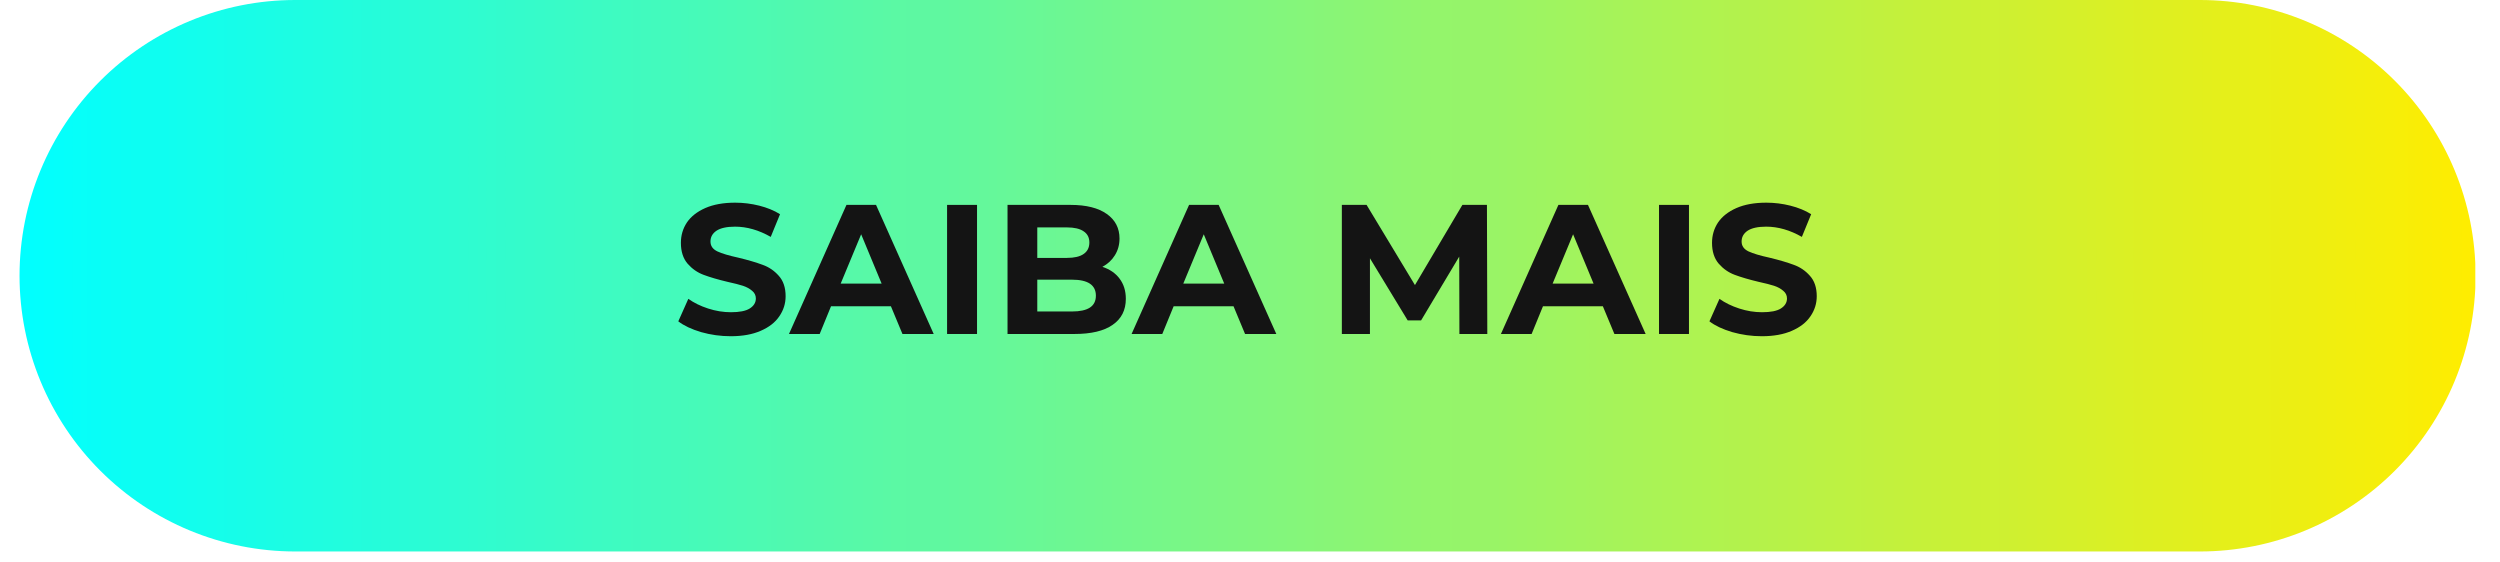
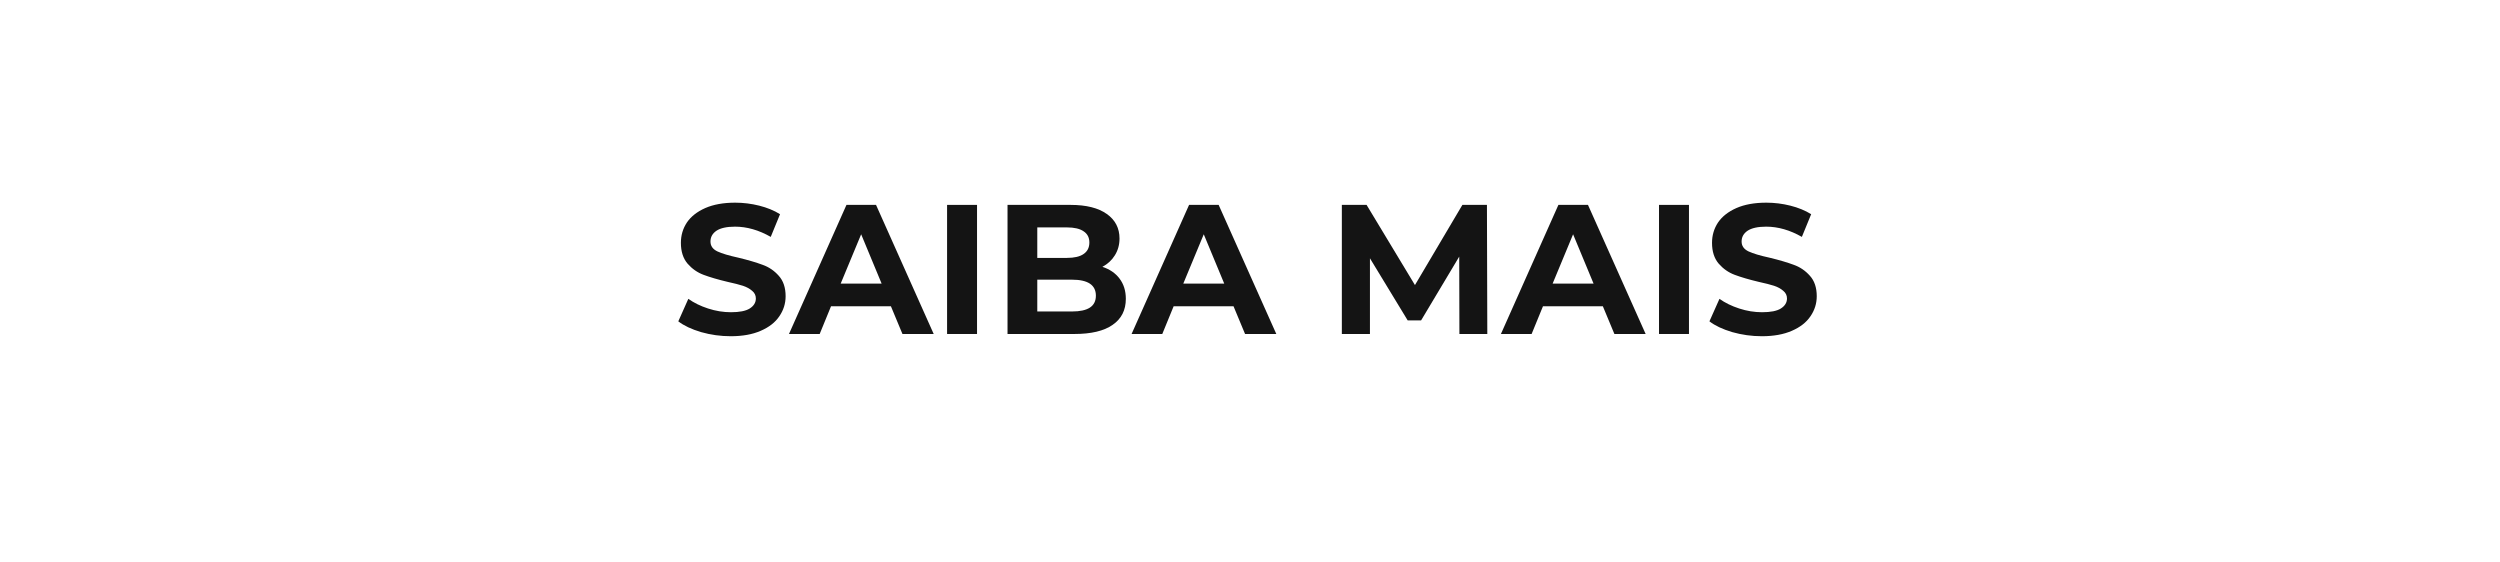
<svg xmlns="http://www.w3.org/2000/svg" width="280" zoomAndPan="magnify" viewBox="0 0 210 47.25" height="63" preserveAspectRatio="xMidYMid meet" version="1.0">
  <defs>
    <g />
    <clipPath id="9ed7c0502d">
      <path d="M 1.641 0 L 208 0 L 208 46.324 L 1.641 46.324 Z M 1.641 0 " clip-rule="nonzero" />
    </clipPath>
    <clipPath id="9d8d5b4d05">
      <path d="M 24.801 0 L 184.789 0 C 190.93 0 196.824 2.441 201.168 6.785 C 205.512 11.129 207.949 17.02 207.949 23.16 C 207.949 29.305 205.512 35.195 201.168 39.539 C 196.824 43.883 190.93 46.324 184.789 46.324 L 24.801 46.324 C 18.66 46.324 12.77 43.883 8.426 39.539 C 4.082 35.195 1.641 29.305 1.641 23.16 C 1.641 17.02 4.082 11.129 8.426 6.785 C 12.77 2.441 18.66 0 24.801 0 Z M 24.801 0 " clip-rule="nonzero" />
    </clipPath>
    <clipPath id="461d99f7f4">
      <path d="M 0.641 0 L 206.926 0 L 206.926 46.324 L 0.641 46.324 Z M 0.641 0 " clip-rule="nonzero" />
    </clipPath>
    <clipPath id="26132ed783">
      <path d="M 23.801 0 L 183.789 0 C 189.93 0 195.824 2.441 200.168 6.785 C 204.512 11.129 206.949 17.02 206.949 23.16 C 206.949 29.305 204.512 35.195 200.168 39.539 C 195.824 43.883 189.93 46.324 183.789 46.324 L 23.801 46.324 C 17.66 46.324 11.77 43.883 7.426 39.539 C 3.082 35.195 0.641 29.305 0.641 23.16 C 0.641 17.02 3.082 11.129 7.426 6.785 C 11.77 2.441 17.66 0 23.801 0 Z M 23.801 0 " clip-rule="nonzero" />
    </clipPath>
    <linearGradient x1="0.005" gradientTransform="matrix(0.181, 0, 0, 0.181, 0.64, 0)" y1="128" x2="1140.005" gradientUnits="userSpaceOnUse" y2="128" id="6670194af8">
      <stop stop-opacity="1" stop-color="rgb(0%, 99.998%, 99.998%)" offset="0" />
      <stop stop-opacity="1" stop-color="rgb(0.391%, 99.971%, 99.608%)" offset="0.004" />
      <stop stop-opacity="1" stop-color="rgb(0.781%, 99.944%, 99.217%)" offset="0.008" />
      <stop stop-opacity="1" stop-color="rgb(1.172%, 99.916%, 98.827%)" offset="0.012" />
      <stop stop-opacity="1" stop-color="rgb(1.562%, 99.889%, 98.436%)" offset="0.016" />
      <stop stop-opacity="1" stop-color="rgb(1.953%, 99.861%, 98.045%)" offset="0.02" />
      <stop stop-opacity="1" stop-color="rgb(2.344%, 99.834%, 97.655%)" offset="0.023" />
      <stop stop-opacity="1" stop-color="rgb(2.734%, 99.806%, 97.264%)" offset="0.027" />
      <stop stop-opacity="1" stop-color="rgb(3.125%, 99.779%, 96.873%)" offset="0.031" />
      <stop stop-opacity="1" stop-color="rgb(3.514%, 99.751%, 96.483%)" offset="0.035" />
      <stop stop-opacity="1" stop-color="rgb(3.905%, 99.724%, 96.094%)" offset="0.039" />
      <stop stop-opacity="1" stop-color="rgb(4.295%, 99.696%, 95.703%)" offset="0.043" />
      <stop stop-opacity="1" stop-color="rgb(4.686%, 99.669%, 95.312%)" offset="0.047" />
      <stop stop-opacity="1" stop-color="rgb(5.077%, 99.64%, 94.922%)" offset="0.051" />
      <stop stop-opacity="1" stop-color="rgb(5.467%, 99.612%, 94.531%)" offset="0.055" />
      <stop stop-opacity="1" stop-color="rgb(5.858%, 99.585%, 94.141%)" offset="0.059" />
      <stop stop-opacity="1" stop-color="rgb(6.248%, 99.557%, 93.75%)" offset="0.062" />
      <stop stop-opacity="1" stop-color="rgb(6.639%, 99.53%, 93.359%)" offset="0.066" />
      <stop stop-opacity="1" stop-color="rgb(7.03%, 99.503%, 92.969%)" offset="0.07" />
      <stop stop-opacity="1" stop-color="rgb(7.42%, 99.475%, 92.578%)" offset="0.074" />
      <stop stop-opacity="1" stop-color="rgb(7.811%, 99.448%, 92.188%)" offset="0.078" />
      <stop stop-opacity="1" stop-color="rgb(8.202%, 99.42%, 91.797%)" offset="0.082" />
      <stop stop-opacity="1" stop-color="rgb(8.592%, 99.393%, 91.406%)" offset="0.086" />
      <stop stop-opacity="1" stop-color="rgb(8.983%, 99.365%, 91.016%)" offset="0.09" />
      <stop stop-opacity="1" stop-color="rgb(9.373%, 99.338%, 90.625%)" offset="0.094" />
      <stop stop-opacity="1" stop-color="rgb(9.764%, 99.31%, 90.234%)" offset="0.098" />
      <stop stop-opacity="1" stop-color="rgb(10.155%, 99.283%, 89.844%)" offset="0.102" />
      <stop stop-opacity="1" stop-color="rgb(10.545%, 99.254%, 89.453%)" offset="0.105" />
      <stop stop-opacity="1" stop-color="rgb(10.936%, 99.226%, 89.062%)" offset="0.109" />
      <stop stop-opacity="1" stop-color="rgb(11.327%, 99.199%, 88.672%)" offset="0.113" />
      <stop stop-opacity="1" stop-color="rgb(11.717%, 99.171%, 88.281%)" offset="0.117" />
      <stop stop-opacity="1" stop-color="rgb(12.108%, 99.144%, 87.891%)" offset="0.121" />
      <stop stop-opacity="1" stop-color="rgb(12.498%, 99.117%, 87.5%)" offset="0.125" />
      <stop stop-opacity="1" stop-color="rgb(12.889%, 99.089%, 87.109%)" offset="0.129" />
      <stop stop-opacity="1" stop-color="rgb(13.28%, 99.062%, 86.719%)" offset="0.133" />
      <stop stop-opacity="1" stop-color="rgb(13.67%, 99.034%, 86.328%)" offset="0.137" />
      <stop stop-opacity="1" stop-color="rgb(14.061%, 99.007%, 85.938%)" offset="0.141" />
      <stop stop-opacity="1" stop-color="rgb(14.452%, 98.979%, 85.547%)" offset="0.145" />
      <stop stop-opacity="1" stop-color="rgb(14.842%, 98.952%, 85.156%)" offset="0.148" />
      <stop stop-opacity="1" stop-color="rgb(15.233%, 98.924%, 84.766%)" offset="0.152" />
      <stop stop-opacity="1" stop-color="rgb(15.623%, 98.897%, 84.375%)" offset="0.156" />
      <stop stop-opacity="1" stop-color="rgb(16.014%, 98.868%, 83.984%)" offset="0.16" />
      <stop stop-opacity="1" stop-color="rgb(16.405%, 98.84%, 83.594%)" offset="0.164" />
      <stop stop-opacity="1" stop-color="rgb(16.794%, 98.813%, 83.203%)" offset="0.168" />
      <stop stop-opacity="1" stop-color="rgb(17.184%, 98.785%, 82.814%)" offset="0.172" />
      <stop stop-opacity="1" stop-color="rgb(17.575%, 98.758%, 82.423%)" offset="0.176" />
      <stop stop-opacity="1" stop-color="rgb(17.966%, 98.73%, 82.033%)" offset="0.18" />
      <stop stop-opacity="1" stop-color="rgb(18.356%, 98.703%, 81.642%)" offset="0.184" />
      <stop stop-opacity="1" stop-color="rgb(18.747%, 98.676%, 81.252%)" offset="0.188" />
      <stop stop-opacity="1" stop-color="rgb(19.138%, 98.648%, 80.861%)" offset="0.191" />
      <stop stop-opacity="1" stop-color="rgb(19.528%, 98.621%, 80.47%)" offset="0.195" />
      <stop stop-opacity="1" stop-color="rgb(19.919%, 98.593%, 80.08%)" offset="0.199" />
      <stop stop-opacity="1" stop-color="rgb(20.309%, 98.566%, 79.689%)" offset="0.203" />
      <stop stop-opacity="1" stop-color="rgb(20.7%, 98.538%, 79.298%)" offset="0.207" />
      <stop stop-opacity="1" stop-color="rgb(21.091%, 98.511%, 78.908%)" offset="0.211" />
      <stop stop-opacity="1" stop-color="rgb(21.481%, 98.482%, 78.517%)" offset="0.215" />
      <stop stop-opacity="1" stop-color="rgb(21.872%, 98.454%, 78.127%)" offset="0.219" />
      <stop stop-opacity="1" stop-color="rgb(22.263%, 98.427%, 77.736%)" offset="0.223" />
      <stop stop-opacity="1" stop-color="rgb(22.653%, 98.399%, 77.345%)" offset="0.227" />
      <stop stop-opacity="1" stop-color="rgb(23.044%, 98.372%, 76.955%)" offset="0.23" />
      <stop stop-opacity="1" stop-color="rgb(23.434%, 98.344%, 76.564%)" offset="0.234" />
      <stop stop-opacity="1" stop-color="rgb(23.825%, 98.317%, 76.173%)" offset="0.238" />
      <stop stop-opacity="1" stop-color="rgb(24.216%, 98.289%, 75.783%)" offset="0.242" />
      <stop stop-opacity="1" stop-color="rgb(24.606%, 98.262%, 75.392%)" offset="0.246" />
      <stop stop-opacity="1" stop-color="rgb(24.997%, 98.235%, 75.002%)" offset="0.25" />
      <stop stop-opacity="1" stop-color="rgb(25.388%, 98.207%, 74.611%)" offset="0.254" />
      <stop stop-opacity="1" stop-color="rgb(25.778%, 98.18%, 74.22%)" offset="0.258" />
      <stop stop-opacity="1" stop-color="rgb(26.169%, 98.152%, 73.83%)" offset="0.262" />
      <stop stop-opacity="1" stop-color="rgb(26.559%, 98.125%, 73.439%)" offset="0.266" />
      <stop stop-opacity="1" stop-color="rgb(26.95%, 98.096%, 73.048%)" offset="0.27" />
      <stop stop-opacity="1" stop-color="rgb(27.341%, 98.068%, 72.658%)" offset="0.273" />
      <stop stop-opacity="1" stop-color="rgb(27.731%, 98.041%, 72.267%)" offset="0.277" />
      <stop stop-opacity="1" stop-color="rgb(28.122%, 98.013%, 71.877%)" offset="0.281" />
      <stop stop-opacity="1" stop-color="rgb(28.513%, 97.986%, 71.486%)" offset="0.285" />
      <stop stop-opacity="1" stop-color="rgb(28.903%, 97.958%, 71.095%)" offset="0.289" />
      <stop stop-opacity="1" stop-color="rgb(29.292%, 97.931%, 70.705%)" offset="0.293" />
      <stop stop-opacity="1" stop-color="rgb(29.683%, 97.903%, 70.316%)" offset="0.297" />
      <stop stop-opacity="1" stop-color="rgb(30.074%, 97.876%, 69.925%)" offset="0.301" />
      <stop stop-opacity="1" stop-color="rgb(30.464%, 97.849%, 69.534%)" offset="0.305" />
      <stop stop-opacity="1" stop-color="rgb(30.855%, 97.821%, 69.144%)" offset="0.309" />
      <stop stop-opacity="1" stop-color="rgb(31.245%, 97.794%, 68.753%)" offset="0.312" />
      <stop stop-opacity="1" stop-color="rgb(31.636%, 97.766%, 68.362%)" offset="0.316" />
      <stop stop-opacity="1" stop-color="rgb(32.027%, 97.739%, 67.972%)" offset="0.32" />
      <stop stop-opacity="1" stop-color="rgb(32.417%, 97.71%, 67.581%)" offset="0.324" />
      <stop stop-opacity="1" stop-color="rgb(32.808%, 97.682%, 67.191%)" offset="0.328" />
      <stop stop-opacity="1" stop-color="rgb(33.199%, 97.655%, 66.8%)" offset="0.332" />
      <stop stop-opacity="1" stop-color="rgb(33.589%, 97.627%, 66.409%)" offset="0.336" />
      <stop stop-opacity="1" stop-color="rgb(33.98%, 97.6%, 66.019%)" offset="0.34" />
      <stop stop-opacity="1" stop-color="rgb(34.37%, 97.572%, 65.628%)" offset="0.344" />
      <stop stop-opacity="1" stop-color="rgb(34.761%, 97.545%, 65.237%)" offset="0.348" />
      <stop stop-opacity="1" stop-color="rgb(35.152%, 97.517%, 64.847%)" offset="0.352" />
      <stop stop-opacity="1" stop-color="rgb(35.542%, 97.49%, 64.456%)" offset="0.355" />
      <stop stop-opacity="1" stop-color="rgb(35.933%, 97.462%, 64.066%)" offset="0.359" />
      <stop stop-opacity="1" stop-color="rgb(36.324%, 97.435%, 63.675%)" offset="0.363" />
      <stop stop-opacity="1" stop-color="rgb(36.714%, 97.408%, 63.284%)" offset="0.367" />
      <stop stop-opacity="1" stop-color="rgb(37.105%, 97.38%, 62.894%)" offset="0.371" />
      <stop stop-opacity="1" stop-color="rgb(37.495%, 97.353%, 62.503%)" offset="0.375" />
      <stop stop-opacity="1" stop-color="rgb(37.886%, 97.324%, 62.112%)" offset="0.379" />
      <stop stop-opacity="1" stop-color="rgb(38.277%, 97.296%, 61.722%)" offset="0.383" />
      <stop stop-opacity="1" stop-color="rgb(38.667%, 97.269%, 61.331%)" offset="0.387" />
      <stop stop-opacity="1" stop-color="rgb(39.058%, 97.241%, 60.941%)" offset="0.391" />
      <stop stop-opacity="1" stop-color="rgb(39.449%, 97.214%, 60.55%)" offset="0.395" />
      <stop stop-opacity="1" stop-color="rgb(39.839%, 97.186%, 60.159%)" offset="0.398" />
      <stop stop-opacity="1" stop-color="rgb(40.23%, 97.159%, 59.769%)" offset="0.402" />
      <stop stop-opacity="1" stop-color="rgb(40.62%, 97.131%, 59.378%)" offset="0.406" />
      <stop stop-opacity="1" stop-color="rgb(41.011%, 97.104%, 58.987%)" offset="0.41" />
      <stop stop-opacity="1" stop-color="rgb(41.402%, 97.076%, 58.597%)" offset="0.414" />
      <stop stop-opacity="1" stop-color="rgb(41.792%, 97.049%, 58.206%)" offset="0.418" />
      <stop stop-opacity="1" stop-color="rgb(42.183%, 97.021%, 57.816%)" offset="0.422" />
      <stop stop-opacity="1" stop-color="rgb(42.572%, 96.994%, 57.425%)" offset="0.426" />
      <stop stop-opacity="1" stop-color="rgb(42.963%, 96.967%, 57.036%)" offset="0.43" />
      <stop stop-opacity="1" stop-color="rgb(43.353%, 96.938%, 56.645%)" offset="0.434" />
      <stop stop-opacity="1" stop-color="rgb(43.744%, 96.91%, 56.255%)" offset="0.438" />
      <stop stop-opacity="1" stop-color="rgb(44.135%, 96.883%, 55.864%)" offset="0.441" />
      <stop stop-opacity="1" stop-color="rgb(44.525%, 96.855%, 55.473%)" offset="0.445" />
      <stop stop-opacity="1" stop-color="rgb(44.916%, 96.828%, 55.083%)" offset="0.449" />
      <stop stop-opacity="1" stop-color="rgb(45.306%, 96.8%, 54.692%)" offset="0.453" />
      <stop stop-opacity="1" stop-color="rgb(45.697%, 96.773%, 54.301%)" offset="0.457" />
      <stop stop-opacity="1" stop-color="rgb(46.088%, 96.745%, 53.911%)" offset="0.461" />
      <stop stop-opacity="1" stop-color="rgb(46.478%, 96.718%, 53.52%)" offset="0.465" />
      <stop stop-opacity="1" stop-color="rgb(46.869%, 96.69%, 53.13%)" offset="0.469" />
      <stop stop-opacity="1" stop-color="rgb(47.26%, 96.663%, 52.739%)" offset="0.473" />
      <stop stop-opacity="1" stop-color="rgb(47.65%, 96.635%, 52.348%)" offset="0.477" />
      <stop stop-opacity="1" stop-color="rgb(48.041%, 96.608%, 51.958%)" offset="0.48" />
      <stop stop-opacity="1" stop-color="rgb(48.431%, 96.581%, 51.567%)" offset="0.484" />
      <stop stop-opacity="1" stop-color="rgb(48.822%, 96.552%, 51.176%)" offset="0.488" />
      <stop stop-opacity="1" stop-color="rgb(49.213%, 96.524%, 50.786%)" offset="0.492" />
      <stop stop-opacity="1" stop-color="rgb(49.603%, 96.497%, 50.395%)" offset="0.496" />
      <stop stop-opacity="1" stop-color="rgb(49.994%, 96.469%, 50.005%)" offset="0.5" />
      <stop stop-opacity="1" stop-color="rgb(50.385%, 96.442%, 49.614%)" offset="0.504" />
      <stop stop-opacity="1" stop-color="rgb(50.775%, 96.414%, 49.223%)" offset="0.508" />
      <stop stop-opacity="1" stop-color="rgb(51.166%, 96.387%, 48.833%)" offset="0.512" />
      <stop stop-opacity="1" stop-color="rgb(51.556%, 96.359%, 48.442%)" offset="0.516" />
      <stop stop-opacity="1" stop-color="rgb(51.947%, 96.332%, 48.051%)" offset="0.52" />
      <stop stop-opacity="1" stop-color="rgb(52.338%, 96.304%, 47.661%)" offset="0.523" />
      <stop stop-opacity="1" stop-color="rgb(52.728%, 96.277%, 47.27%)" offset="0.527" />
      <stop stop-opacity="1" stop-color="rgb(53.119%, 96.249%, 46.88%)" offset="0.531" />
      <stop stop-opacity="1" stop-color="rgb(53.51%, 96.222%, 46.489%)" offset="0.535" />
      <stop stop-opacity="1" stop-color="rgb(53.9%, 96.194%, 46.098%)" offset="0.539" />
      <stop stop-opacity="1" stop-color="rgb(54.291%, 96.165%, 45.708%)" offset="0.543" />
      <stop stop-opacity="1" stop-color="rgb(54.681%, 96.138%, 45.317%)" offset="0.547" />
      <stop stop-opacity="1" stop-color="rgb(55.07%, 96.111%, 44.926%)" offset="0.551" />
      <stop stop-opacity="1" stop-color="rgb(55.461%, 96.083%, 44.537%)" offset="0.555" />
      <stop stop-opacity="1" stop-color="rgb(55.852%, 96.056%, 44.147%)" offset="0.559" />
      <stop stop-opacity="1" stop-color="rgb(56.242%, 96.028%, 43.756%)" offset="0.562" />
      <stop stop-opacity="1" stop-color="rgb(56.633%, 96.001%, 43.365%)" offset="0.566" />
      <stop stop-opacity="1" stop-color="rgb(57.024%, 95.973%, 42.975%)" offset="0.57" />
      <stop stop-opacity="1" stop-color="rgb(57.414%, 95.946%, 42.584%)" offset="0.574" />
      <stop stop-opacity="1" stop-color="rgb(57.805%, 95.918%, 42.194%)" offset="0.578" />
      <stop stop-opacity="1" stop-color="rgb(58.195%, 95.891%, 41.803%)" offset="0.582" />
      <stop stop-opacity="1" stop-color="rgb(58.586%, 95.863%, 41.412%)" offset="0.586" />
      <stop stop-opacity="1" stop-color="rgb(58.977%, 95.836%, 41.022%)" offset="0.59" />
      <stop stop-opacity="1" stop-color="rgb(59.367%, 95.808%, 40.631%)" offset="0.594" />
      <stop stop-opacity="1" stop-color="rgb(59.758%, 95.779%, 40.24%)" offset="0.598" />
      <stop stop-opacity="1" stop-color="rgb(60.149%, 95.752%, 39.85%)" offset="0.602" />
      <stop stop-opacity="1" stop-color="rgb(60.539%, 95.724%, 39.459%)" offset="0.605" />
      <stop stop-opacity="1" stop-color="rgb(60.93%, 95.697%, 39.069%)" offset="0.609" />
      <stop stop-opacity="1" stop-color="rgb(61.32%, 95.67%, 38.678%)" offset="0.613" />
      <stop stop-opacity="1" stop-color="rgb(61.711%, 95.642%, 38.287%)" offset="0.617" />
      <stop stop-opacity="1" stop-color="rgb(62.102%, 95.615%, 37.897%)" offset="0.621" />
      <stop stop-opacity="1" stop-color="rgb(62.492%, 95.587%, 37.506%)" offset="0.625" />
      <stop stop-opacity="1" stop-color="rgb(62.883%, 95.56%, 37.115%)" offset="0.629" />
      <stop stop-opacity="1" stop-color="rgb(63.274%, 95.532%, 36.725%)" offset="0.633" />
      <stop stop-opacity="1" stop-color="rgb(63.664%, 95.505%, 36.334%)" offset="0.637" />
      <stop stop-opacity="1" stop-color="rgb(64.055%, 95.477%, 35.944%)" offset="0.641" />
      <stop stop-opacity="1" stop-color="rgb(64.445%, 95.45%, 35.553%)" offset="0.645" />
      <stop stop-opacity="1" stop-color="rgb(64.836%, 95.422%, 35.162%)" offset="0.648" />
      <stop stop-opacity="1" stop-color="rgb(65.227%, 95.393%, 34.772%)" offset="0.652" />
      <stop stop-opacity="1" stop-color="rgb(65.617%, 95.366%, 34.381%)" offset="0.656" />
      <stop stop-opacity="1" stop-color="rgb(66.008%, 95.338%, 33.99%)" offset="0.66" />
      <stop stop-opacity="1" stop-color="rgb(66.399%, 95.311%, 33.6%)" offset="0.664" />
      <stop stop-opacity="1" stop-color="rgb(66.789%, 95.284%, 33.209%)" offset="0.668" />
      <stop stop-opacity="1" stop-color="rgb(67.18%, 95.256%, 32.819%)" offset="0.672" />
      <stop stop-opacity="1" stop-color="rgb(67.57%, 95.229%, 32.428%)" offset="0.676" />
      <stop stop-opacity="1" stop-color="rgb(67.961%, 95.201%, 32.037%)" offset="0.68" />
      <stop stop-opacity="1" stop-color="rgb(68.35%, 95.174%, 31.647%)" offset="0.684" />
      <stop stop-opacity="1" stop-color="rgb(68.741%, 95.146%, 31.258%)" offset="0.688" />
      <stop stop-opacity="1" stop-color="rgb(69.131%, 95.119%, 30.867%)" offset="0.691" />
      <stop stop-opacity="1" stop-color="rgb(69.522%, 95.091%, 30.476%)" offset="0.695" />
      <stop stop-opacity="1" stop-color="rgb(69.913%, 95.064%, 30.086%)" offset="0.699" />
      <stop stop-opacity="1" stop-color="rgb(70.303%, 95.036%, 29.695%)" offset="0.703" />
      <stop stop-opacity="1" stop-color="rgb(70.694%, 95.007%, 29.305%)" offset="0.707" />
      <stop stop-opacity="1" stop-color="rgb(71.085%, 94.98%, 28.914%)" offset="0.711" />
      <stop stop-opacity="1" stop-color="rgb(71.475%, 94.952%, 28.523%)" offset="0.715" />
      <stop stop-opacity="1" stop-color="rgb(71.866%, 94.925%, 28.133%)" offset="0.719" />
      <stop stop-opacity="1" stop-color="rgb(72.256%, 94.897%, 27.742%)" offset="0.723" />
      <stop stop-opacity="1" stop-color="rgb(72.647%, 94.87%, 27.351%)" offset="0.727" />
      <stop stop-opacity="1" stop-color="rgb(73.038%, 94.843%, 26.961%)" offset="0.73" />
      <stop stop-opacity="1" stop-color="rgb(73.428%, 94.815%, 26.57%)" offset="0.734" />
      <stop stop-opacity="1" stop-color="rgb(73.819%, 94.788%, 26.18%)" offset="0.738" />
      <stop stop-opacity="1" stop-color="rgb(74.21%, 94.76%, 25.789%)" offset="0.742" />
      <stop stop-opacity="1" stop-color="rgb(74.6%, 94.733%, 25.398%)" offset="0.746" />
      <stop stop-opacity="1" stop-color="rgb(74.991%, 94.705%, 25.008%)" offset="0.75" />
      <stop stop-opacity="1" stop-color="rgb(75.381%, 94.678%, 24.617%)" offset="0.754" />
      <stop stop-opacity="1" stop-color="rgb(75.772%, 94.65%, 24.226%)" offset="0.758" />
      <stop stop-opacity="1" stop-color="rgb(76.163%, 94.621%, 23.836%)" offset="0.762" />
      <stop stop-opacity="1" stop-color="rgb(76.553%, 94.594%, 23.445%)" offset="0.766" />
      <stop stop-opacity="1" stop-color="rgb(76.944%, 94.566%, 23.055%)" offset="0.77" />
      <stop stop-opacity="1" stop-color="rgb(77.335%, 94.539%, 22.664%)" offset="0.773" />
      <stop stop-opacity="1" stop-color="rgb(77.725%, 94.511%, 22.273%)" offset="0.777" />
      <stop stop-opacity="1" stop-color="rgb(78.116%, 94.484%, 21.883%)" offset="0.781" />
      <stop stop-opacity="1" stop-color="rgb(78.506%, 94.456%, 21.492%)" offset="0.785" />
      <stop stop-opacity="1" stop-color="rgb(78.897%, 94.429%, 21.101%)" offset="0.789" />
      <stop stop-opacity="1" stop-color="rgb(79.288%, 94.402%, 20.711%)" offset="0.793" />
      <stop stop-opacity="1" stop-color="rgb(79.678%, 94.374%, 20.32%)" offset="0.797" />
      <stop stop-opacity="1" stop-color="rgb(80.069%, 94.347%, 19.93%)" offset="0.801" />
      <stop stop-opacity="1" stop-color="rgb(80.46%, 94.319%, 19.539%)" offset="0.805" />
      <stop stop-opacity="1" stop-color="rgb(80.849%, 94.292%, 19.148%)" offset="0.809" />
      <stop stop-opacity="1" stop-color="rgb(81.239%, 94.264%, 18.759%)" offset="0.812" />
      <stop stop-opacity="1" stop-color="rgb(81.63%, 94.235%, 18.369%)" offset="0.816" />
      <stop stop-opacity="1" stop-color="rgb(82.021%, 94.208%, 17.978%)" offset="0.82" />
      <stop stop-opacity="1" stop-color="rgb(82.411%, 94.18%, 17.587%)" offset="0.824" />
      <stop stop-opacity="1" stop-color="rgb(82.802%, 94.153%, 17.197%)" offset="0.828" />
      <stop stop-opacity="1" stop-color="rgb(83.192%, 94.125%, 16.806%)" offset="0.832" />
      <stop stop-opacity="1" stop-color="rgb(83.583%, 94.098%, 16.415%)" offset="0.836" />
      <stop stop-opacity="1" stop-color="rgb(83.974%, 94.07%, 16.025%)" offset="0.84" />
      <stop stop-opacity="1" stop-color="rgb(84.364%, 94.043%, 15.634%)" offset="0.844" />
      <stop stop-opacity="1" stop-color="rgb(84.755%, 94.016%, 15.244%)" offset="0.848" />
      <stop stop-opacity="1" stop-color="rgb(85.146%, 93.988%, 14.853%)" offset="0.852" />
      <stop stop-opacity="1" stop-color="rgb(85.536%, 93.961%, 14.462%)" offset="0.855" />
      <stop stop-opacity="1" stop-color="rgb(85.927%, 93.933%, 14.072%)" offset="0.859" />
      <stop stop-opacity="1" stop-color="rgb(86.317%, 93.906%, 13.681%)" offset="0.863" />
      <stop stop-opacity="1" stop-color="rgb(86.708%, 93.878%, 13.29%)" offset="0.867" />
      <stop stop-opacity="1" stop-color="rgb(87.099%, 93.849%, 12.9%)" offset="0.871" />
      <stop stop-opacity="1" stop-color="rgb(87.489%, 93.822%, 12.509%)" offset="0.875" />
      <stop stop-opacity="1" stop-color="rgb(87.88%, 93.794%, 12.119%)" offset="0.879" />
      <stop stop-opacity="1" stop-color="rgb(88.271%, 93.767%, 11.728%)" offset="0.883" />
      <stop stop-opacity="1" stop-color="rgb(88.661%, 93.739%, 11.337%)" offset="0.887" />
      <stop stop-opacity="1" stop-color="rgb(89.052%, 93.712%, 10.947%)" offset="0.891" />
      <stop stop-opacity="1" stop-color="rgb(89.442%, 93.684%, 10.556%)" offset="0.895" />
      <stop stop-opacity="1" stop-color="rgb(89.833%, 93.657%, 10.165%)" offset="0.898" />
      <stop stop-opacity="1" stop-color="rgb(90.224%, 93.629%, 9.775%)" offset="0.902" />
      <stop stop-opacity="1" stop-color="rgb(90.614%, 93.602%, 9.384%)" offset="0.906" />
      <stop stop-opacity="1" stop-color="rgb(91.005%, 93.575%, 8.994%)" offset="0.91" />
      <stop stop-opacity="1" stop-color="rgb(91.396%, 93.547%, 8.603%)" offset="0.914" />
      <stop stop-opacity="1" stop-color="rgb(91.786%, 93.52%, 8.212%)" offset="0.918" />
      <stop stop-opacity="1" stop-color="rgb(92.177%, 93.492%, 7.822%)" offset="0.922" />
      <stop stop-opacity="1" stop-color="rgb(92.567%, 93.463%, 7.431%)" offset="0.926" />
      <stop stop-opacity="1" stop-color="rgb(92.958%, 93.436%, 7.04%)" offset="0.93" />
      <stop stop-opacity="1" stop-color="rgb(93.349%, 93.408%, 6.65%)" offset="0.934" />
      <stop stop-opacity="1" stop-color="rgb(93.739%, 93.381%, 6.259%)" offset="0.938" />
      <stop stop-opacity="1" stop-color="rgb(94.128%, 93.353%, 5.869%)" offset="0.941" />
      <stop stop-opacity="1" stop-color="rgb(94.519%, 93.326%, 5.479%)" offset="0.945" />
      <stop stop-opacity="1" stop-color="rgb(94.91%, 93.298%, 5.089%)" offset="0.949" />
      <stop stop-opacity="1" stop-color="rgb(95.3%, 93.271%, 4.698%)" offset="0.953" />
      <stop stop-opacity="1" stop-color="rgb(95.691%, 93.243%, 4.308%)" offset="0.957" />
      <stop stop-opacity="1" stop-color="rgb(96.082%, 93.216%, 3.917%)" offset="0.961" />
      <stop stop-opacity="1" stop-color="rgb(96.472%, 93.188%, 3.526%)" offset="0.965" />
      <stop stop-opacity="1" stop-color="rgb(96.863%, 93.161%, 3.136%)" offset="0.969" />
      <stop stop-opacity="1" stop-color="rgb(97.253%, 93.134%, 2.745%)" offset="0.973" />
      <stop stop-opacity="1" stop-color="rgb(97.644%, 93.106%, 2.354%)" offset="0.977" />
      <stop stop-opacity="1" stop-color="rgb(98.035%, 93.077%, 1.964%)" offset="0.98" />
      <stop stop-opacity="1" stop-color="rgb(98.425%, 93.05%, 1.573%)" offset="0.984" />
      <stop stop-opacity="1" stop-color="rgb(98.816%, 93.022%, 1.183%)" offset="0.988" />
      <stop stop-opacity="1" stop-color="rgb(99.207%, 92.995%, 0.792%)" offset="0.992" />
      <stop stop-opacity="1" stop-color="rgb(99.597%, 92.967%, 0.401%)" offset="0.996" />
      <stop stop-opacity="1" stop-color="rgb(99.988%, 92.94%, 0.011%)" offset="1" />
    </linearGradient>
    <clipPath id="74a0bc7586">
-       <rect x="0" width="207" y="0" height="47" />
-     </clipPath>
+       </clipPath>
  </defs>
  <g clip-path="url(#9ed7c0502d)">
    <g clip-path="url(#9d8d5b4d05)">
      <g transform="matrix(1, 0, 0, 1, 1, 0)">
        <g clip-path="url(#74a0bc7586)">
          <g clip-path="url(#461d99f7f4)">
            <g clip-path="url(#26132ed783)">
-               <path fill="url(#6670194af8)" d="M 0.641 0 L 0.641 46.324 L 206.926 46.324 L 206.926 0 Z M 0.641 0 " fill-rule="nonzero" />
-             </g>
+               </g>
          </g>
        </g>
      </g>
    </g>
  </g>
  <g fill="#141414" fill-opacity="1">
    <g transform="translate(56.539, 28.055)">
      <g>
        <path d="M 4.844 0.188 C 3.988 0.188 3.16 0.07 2.359 -0.156 C 1.555 -0.395 0.914 -0.695 0.438 -1.062 L 1.281 -2.953 C 1.75 -2.617 2.301 -2.348 2.938 -2.141 C 3.582 -1.93 4.223 -1.828 4.859 -1.828 C 5.578 -1.828 6.102 -1.93 6.438 -2.141 C 6.781 -2.359 6.953 -2.641 6.953 -2.984 C 6.953 -3.242 6.848 -3.457 6.641 -3.625 C 6.441 -3.801 6.188 -3.941 5.875 -4.047 C 5.562 -4.148 5.133 -4.258 4.594 -4.375 C 3.77 -4.57 3.094 -4.77 2.562 -4.969 C 2.039 -5.164 1.594 -5.477 1.219 -5.906 C 0.844 -6.344 0.656 -6.926 0.656 -7.656 C 0.656 -8.281 0.82 -8.848 1.156 -9.359 C 1.5 -9.867 2.016 -10.273 2.703 -10.578 C 3.391 -10.879 4.227 -11.031 5.219 -11.031 C 5.906 -11.031 6.578 -10.945 7.234 -10.781 C 7.898 -10.613 8.484 -10.375 8.984 -10.062 L 8.203 -8.156 C 7.203 -8.727 6.203 -9.016 5.203 -9.016 C 4.504 -9.016 3.984 -8.898 3.641 -8.672 C 3.305 -8.441 3.141 -8.141 3.141 -7.766 C 3.141 -7.398 3.332 -7.125 3.719 -6.938 C 4.102 -6.758 4.695 -6.582 5.5 -6.406 C 6.32 -6.207 6.992 -6.008 7.516 -5.812 C 8.047 -5.625 8.5 -5.316 8.875 -4.891 C 9.258 -4.473 9.453 -3.898 9.453 -3.172 C 9.453 -2.555 9.273 -1.992 8.922 -1.484 C 8.578 -0.973 8.055 -0.566 7.359 -0.266 C 6.672 0.035 5.832 0.188 4.844 0.188 Z M 4.844 0.188 " />
      </g>
    </g>
  </g>
  <g fill="#141414" fill-opacity="1">
    <g transform="translate(66.415, 28.055)">
      <g>
        <path d="M 8.422 -2.328 L 3.391 -2.328 L 2.438 0 L -0.141 0 L 4.688 -10.844 L 7.172 -10.844 L 12.016 0 L 9.391 0 Z M 7.641 -4.234 L 5.922 -8.375 L 4.203 -4.234 Z M 7.641 -4.234 " />
      </g>
    </g>
  </g>
  <g fill="#141414" fill-opacity="1">
    <g transform="translate(78.274, 28.055)">
      <g>
        <path d="M 1.281 -10.844 L 3.797 -10.844 L 3.797 0 L 1.281 0 Z M 1.281 -10.844 " />
      </g>
    </g>
  </g>
  <g fill="#141414" fill-opacity="1">
    <g transform="translate(83.351, 28.055)">
      <g>
        <path d="M 9.25 -5.641 C 9.863 -5.441 10.344 -5.113 10.688 -4.656 C 11.039 -4.195 11.219 -3.629 11.219 -2.953 C 11.219 -2.004 10.848 -1.273 10.109 -0.766 C 9.379 -0.254 8.305 0 6.891 0 L 1.281 0 L 1.281 -10.844 L 6.578 -10.844 C 7.898 -10.844 8.914 -10.586 9.625 -10.078 C 10.332 -9.578 10.688 -8.891 10.688 -8.016 C 10.688 -7.492 10.555 -7.023 10.297 -6.609 C 10.047 -6.203 9.695 -5.879 9.25 -5.641 Z M 3.781 -8.953 L 3.781 -6.391 L 6.266 -6.391 C 6.891 -6.391 7.359 -6.5 7.672 -6.719 C 7.992 -6.938 8.156 -7.258 8.156 -7.688 C 8.156 -8.102 7.992 -8.414 7.672 -8.625 C 7.359 -8.844 6.891 -8.953 6.266 -8.953 Z M 6.703 -1.891 C 7.367 -1.891 7.867 -2 8.203 -2.219 C 8.535 -2.438 8.703 -2.77 8.703 -3.219 C 8.703 -4.113 8.035 -4.562 6.703 -4.562 L 3.781 -4.562 L 3.781 -1.891 Z M 6.703 -1.891 " />
      </g>
    </g>
  </g>
  <g fill="#141414" fill-opacity="1">
    <g transform="translate(95.194, 28.055)">
      <g>
        <path d="M 8.422 -2.328 L 3.391 -2.328 L 2.438 0 L -0.141 0 L 4.688 -10.844 L 7.172 -10.844 L 12.016 0 L 9.391 0 Z M 7.641 -4.234 L 5.922 -8.375 L 4.203 -4.234 Z M 7.641 -4.234 " />
      </g>
    </g>
  </g>
  <g fill="#141414" fill-opacity="1">
    <g transform="translate(107.053, 28.055)">
      <g />
    </g>
  </g>
  <g fill="#141414" fill-opacity="1">
    <g transform="translate(111.434, 28.055)">
      <g>
        <path d="M 11.156 0 L 11.141 -6.5 L 7.938 -1.141 L 6.812 -1.141 L 3.641 -6.359 L 3.641 0 L 1.281 0 L 1.281 -10.844 L 3.359 -10.844 L 7.422 -4.109 L 11.406 -10.844 L 13.469 -10.844 L 13.5 0 Z M 11.156 0 " />
      </g>
    </g>
  </g>
  <g fill="#141414" fill-opacity="1">
    <g transform="translate(126.218, 28.055)">
      <g>
        <path d="M 8.422 -2.328 L 3.391 -2.328 L 2.438 0 L -0.141 0 L 4.688 -10.844 L 7.172 -10.844 L 12.016 0 L 9.391 0 Z M 7.641 -4.234 L 5.922 -8.375 L 4.203 -4.234 Z M 7.641 -4.234 " />
      </g>
    </g>
  </g>
  <g fill="#141414" fill-opacity="1">
    <g transform="translate(138.076, 28.055)">
      <g>
        <path d="M 1.281 -10.844 L 3.797 -10.844 L 3.797 0 L 1.281 0 Z M 1.281 -10.844 " />
      </g>
    </g>
  </g>
  <g fill="#141414" fill-opacity="1">
    <g transform="translate(143.154, 28.055)">
      <g>
        <path d="M 4.844 0.188 C 3.988 0.188 3.16 0.07 2.359 -0.156 C 1.555 -0.395 0.914 -0.695 0.438 -1.062 L 1.281 -2.953 C 1.75 -2.617 2.301 -2.348 2.938 -2.141 C 3.582 -1.93 4.223 -1.828 4.859 -1.828 C 5.578 -1.828 6.102 -1.93 6.438 -2.141 C 6.781 -2.359 6.953 -2.641 6.953 -2.984 C 6.953 -3.242 6.848 -3.457 6.641 -3.625 C 6.441 -3.801 6.188 -3.941 5.875 -4.047 C 5.562 -4.148 5.133 -4.258 4.594 -4.375 C 3.77 -4.57 3.094 -4.77 2.562 -4.969 C 2.039 -5.164 1.594 -5.477 1.219 -5.906 C 0.844 -6.344 0.656 -6.926 0.656 -7.656 C 0.656 -8.281 0.82 -8.848 1.156 -9.359 C 1.5 -9.867 2.016 -10.273 2.703 -10.578 C 3.391 -10.879 4.227 -11.031 5.219 -11.031 C 5.906 -11.031 6.578 -10.945 7.234 -10.781 C 7.898 -10.613 8.484 -10.375 8.984 -10.062 L 8.203 -8.156 C 7.203 -8.727 6.203 -9.016 5.203 -9.016 C 4.504 -9.016 3.984 -8.898 3.641 -8.672 C 3.305 -8.441 3.141 -8.141 3.141 -7.766 C 3.141 -7.398 3.332 -7.125 3.719 -6.938 C 4.102 -6.758 4.695 -6.582 5.5 -6.406 C 6.32 -6.207 6.992 -6.008 7.516 -5.812 C 8.047 -5.625 8.5 -5.316 8.875 -4.891 C 9.258 -4.473 9.453 -3.898 9.453 -3.172 C 9.453 -2.555 9.273 -1.992 8.922 -1.484 C 8.578 -0.973 8.055 -0.566 7.359 -0.266 C 6.672 0.035 5.832 0.188 4.844 0.188 Z M 4.844 0.188 " />
      </g>
    </g>
  </g>
</svg>